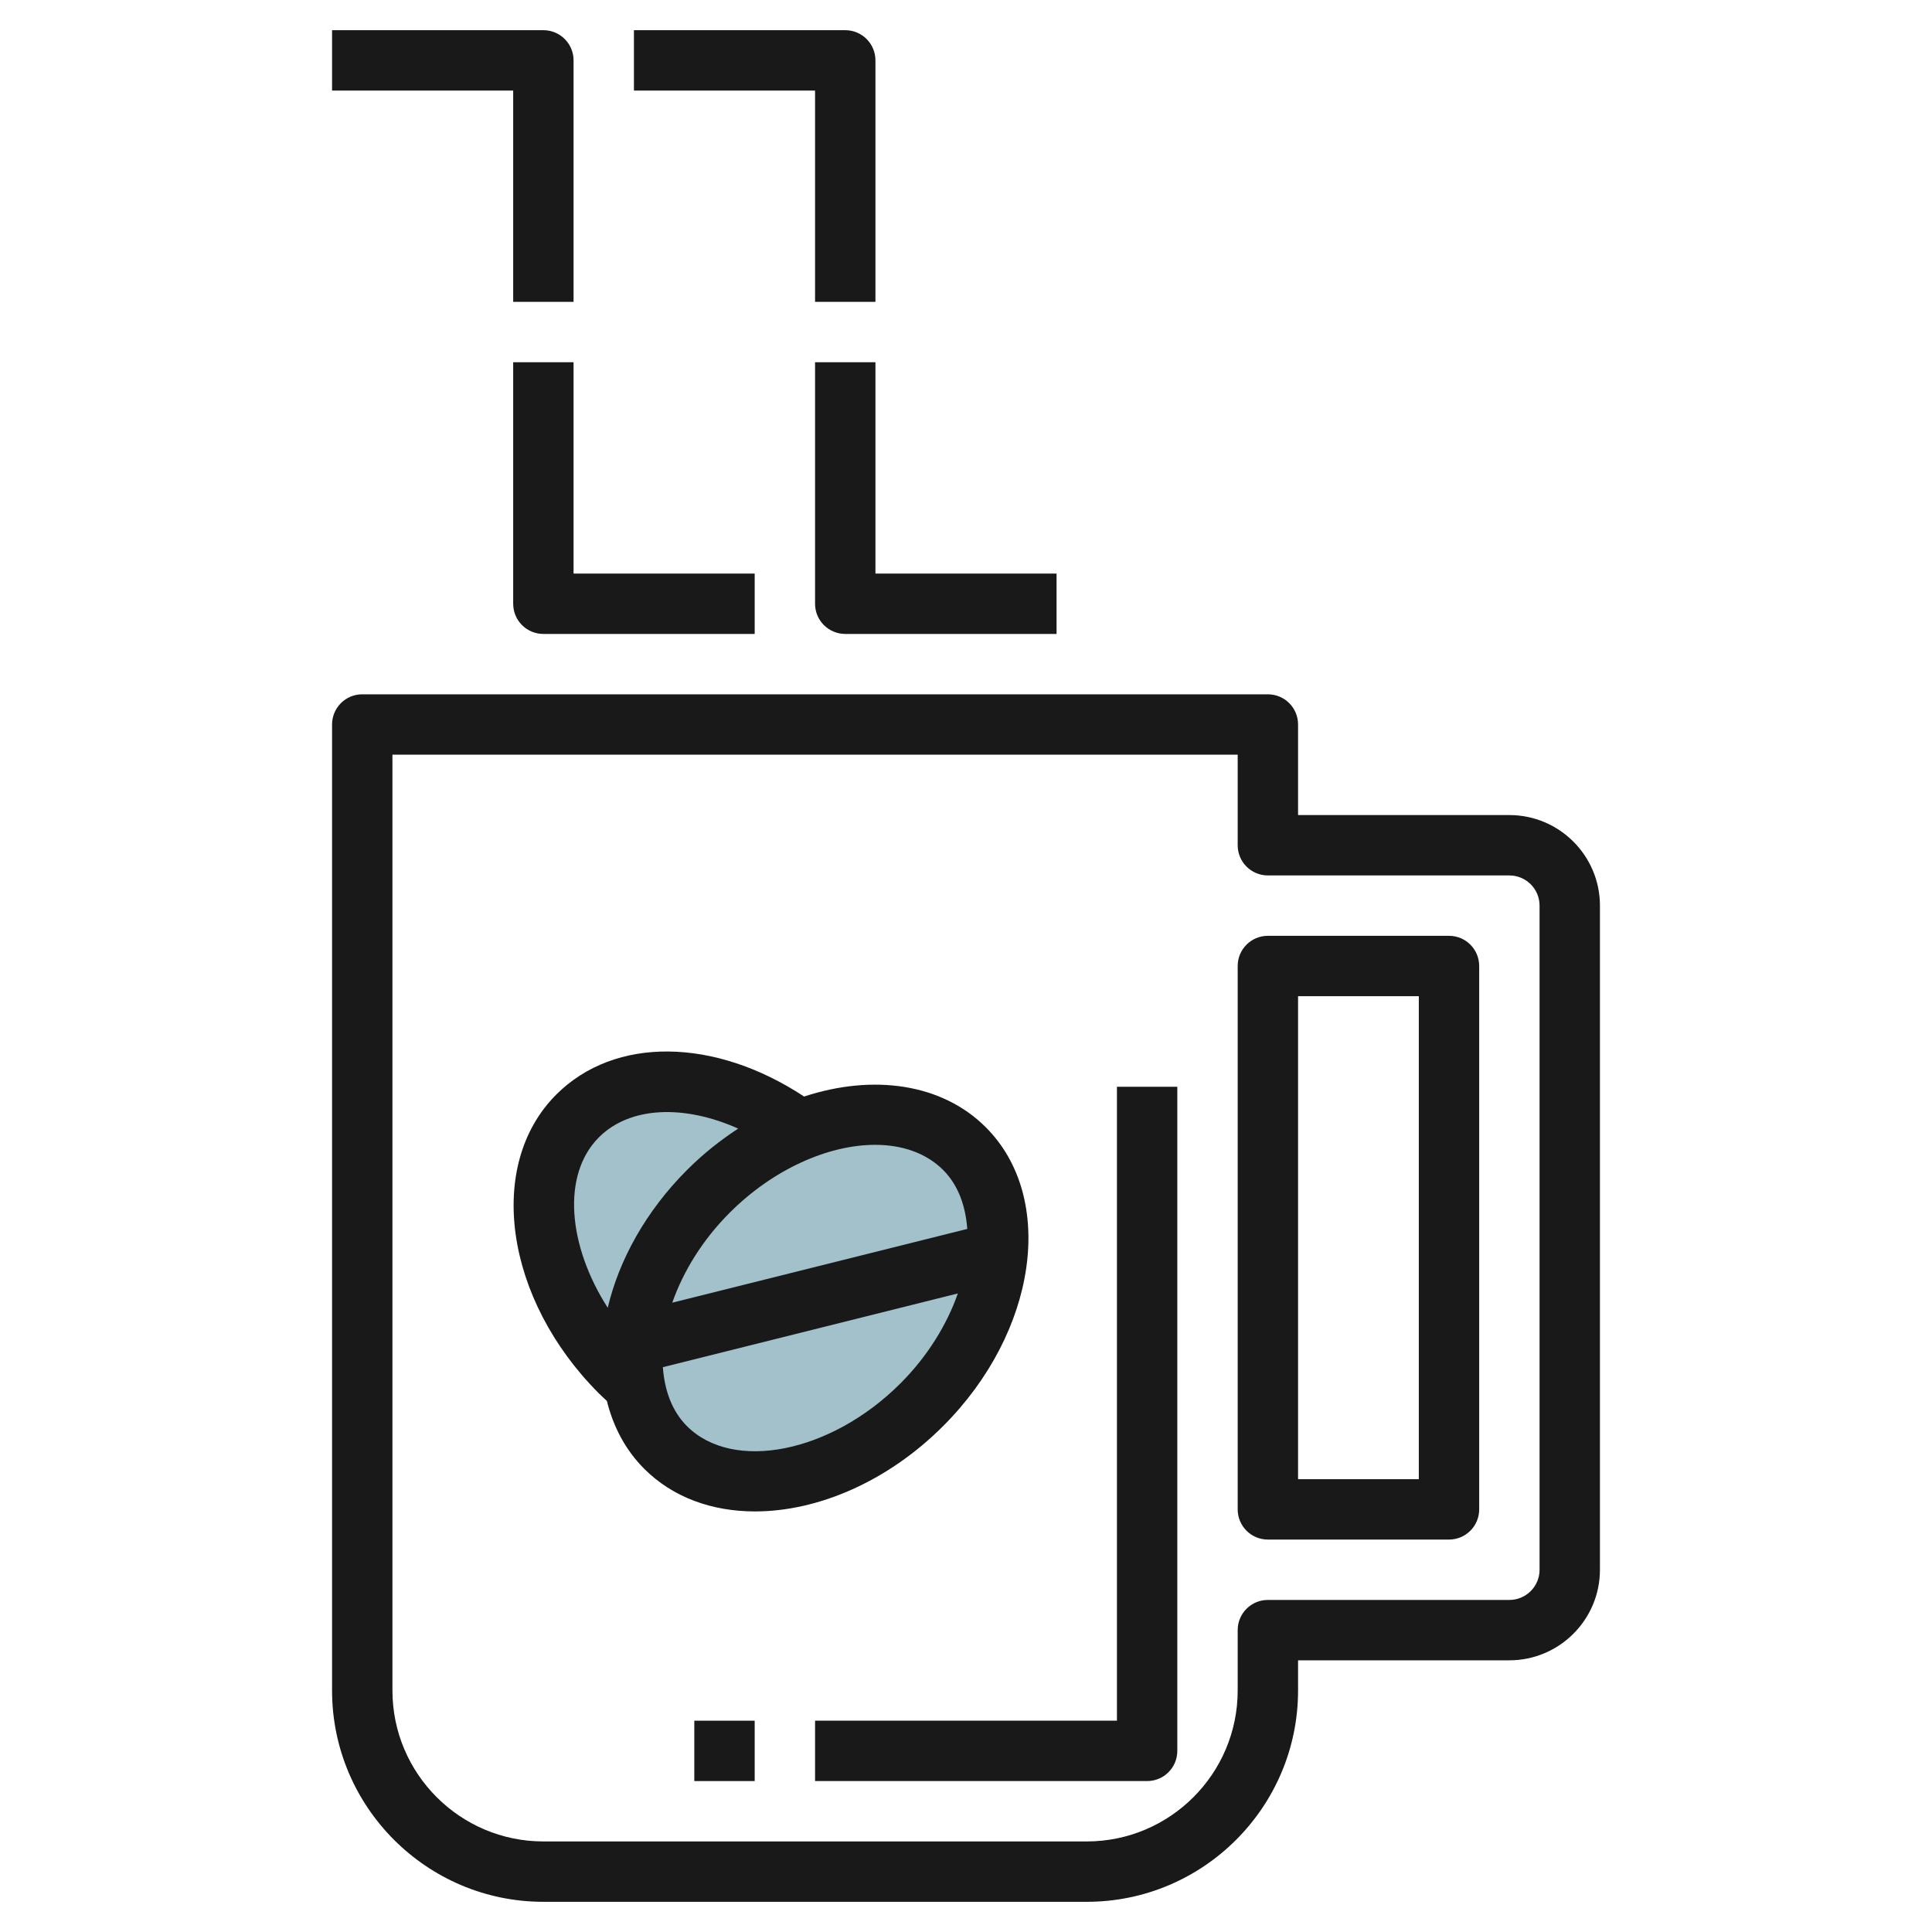
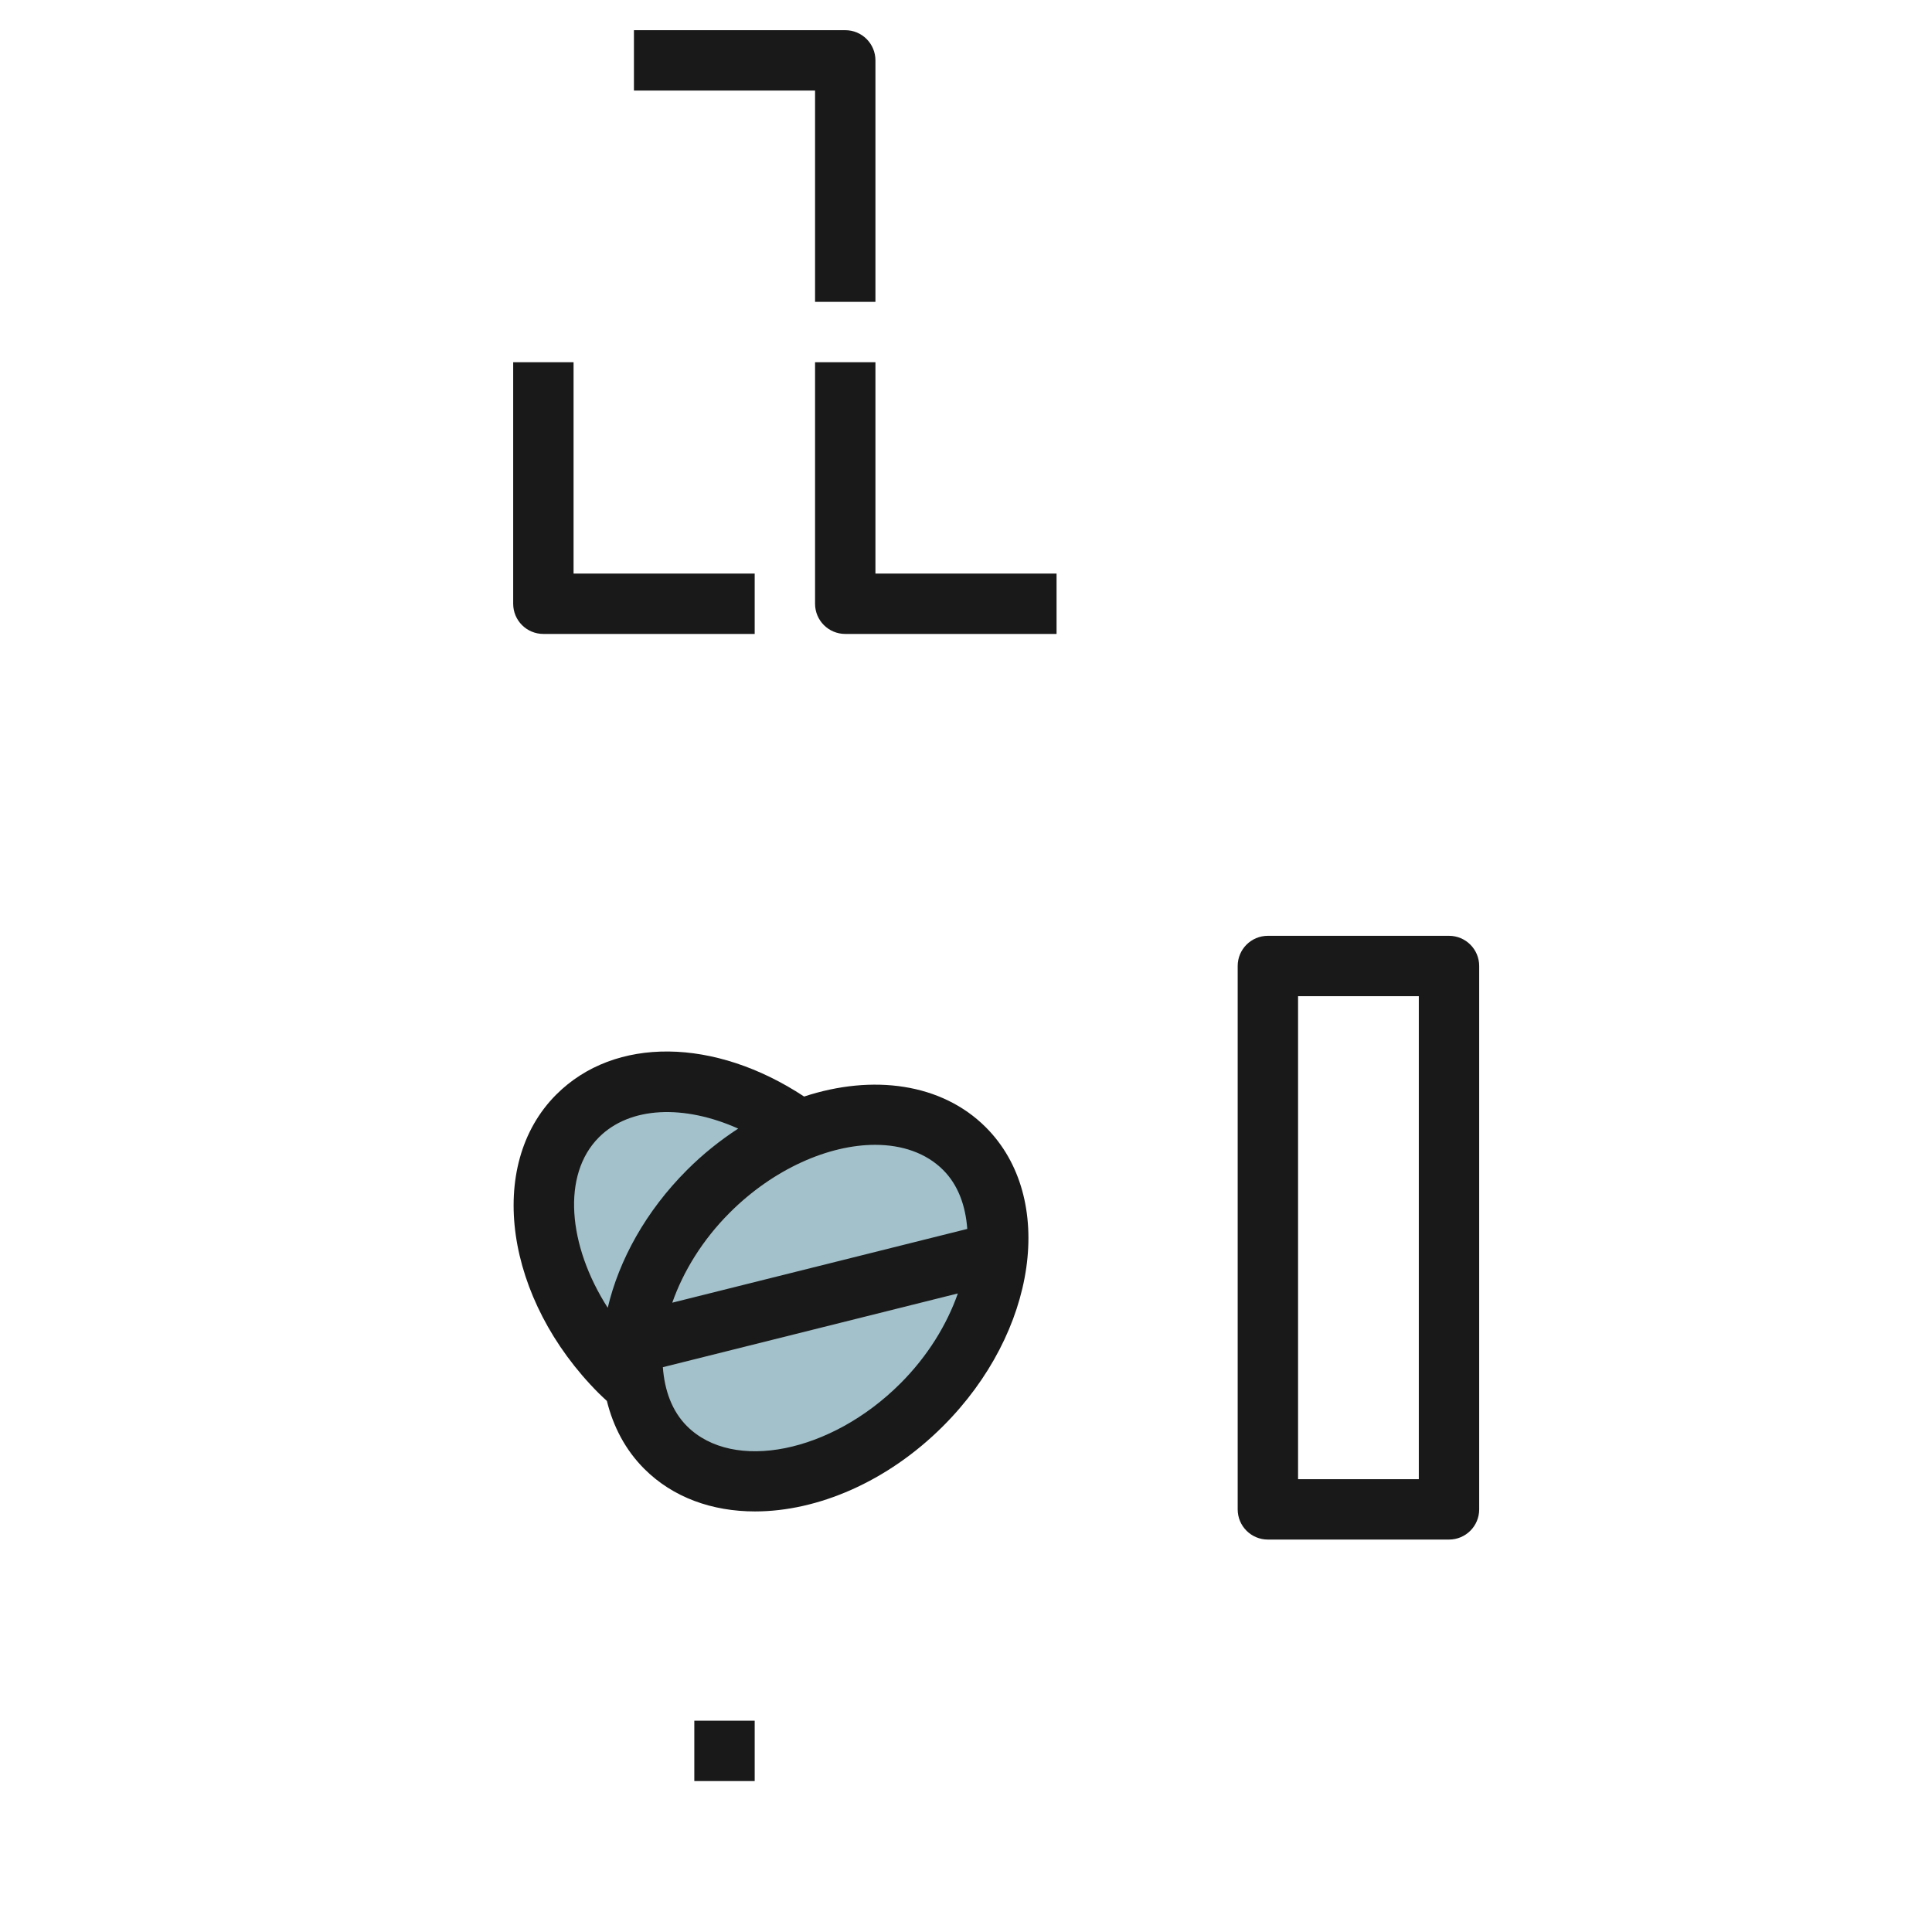
<svg xmlns="http://www.w3.org/2000/svg" enable-background="new 0 0 64 64" height="512" viewBox="0 0 64 64" width="512">
  <g id="Layer_32">
    <g>
      <path d="m31.95 38.05c-1.288-1.288-3.38-1.444-5.439-.621-2.578-1.9-5.677-2.162-7.377-.462-1.953 1.953-1.319 5.752 1.414 8.485.148.148.301.288.455.424.146.797.486 1.513 1.047 2.074 1.953 1.953 5.752 1.319 8.485-1.414 2.734-2.734 3.367-6.533 1.415-8.486z" fill="#a3c1ca" />
      <g fill="#191919">
        <path d="m32.657 37.343c-1.464-1.464-3.75-1.764-6.02-1.019-2.954-1.948-6.268-2.008-8.211-.064-2.34 2.34-1.705 6.78 1.414 9.899.087.087.176.166.264.249.211.854.616 1.627 1.238 2.249.952.952 2.252 1.411 3.669 1.411 2.066 0 4.381-.977 6.23-2.826 3.12-3.118 3.755-7.558 1.416-9.899zm-3.667.581c.894 0 1.688.27 2.253.833.498.498.743 1.186.799 1.953l-9.772 2.443c.362-1.032.999-2.078 1.902-2.98 1.454-1.455 3.282-2.249 4.818-2.249zm-9.149-.25c1.027-1.026 2.82-1.089 4.613-.288-.592.385-1.164.839-1.696 1.372-1.364 1.364-2.253 2.981-2.626 4.564-1.325-2.069-1.528-4.411-.291-5.648zm2.916 9.569c-.498-.498-.743-1.186-.799-1.953l9.772-2.443c-.362 1.032-1 2.078-1.902 2.98-2.3 2.301-5.537 2.947-7.071 1.416z" />
-         <path d="m37 57h-10v2h11c.553 0 1-.447 1-1v-22h-2z" />
        <path d="m23 57h2v2h-2z" />
-         <path d="m50 27h-7v-3c0-.553-.447-1-1-1h-30c-.553 0-1 .447-1 1v32c0 3.859 3.141 7 7 7h18c3.859 0 7-3.141 7-7v-1h7c1.654 0 3-1.346 3-3v-22c0-1.654-1.346-3-3-3zm1 25c0 .552-.448 1-1 1h-8c-.553 0-1 .447-1 1v2c0 2.757-2.243 5-5 5h-18c-2.757 0-5-2.243-5-5v-31h28v3c0 .553.447 1 1 1h8c.552 0 1 .448 1 1z" />
        <path d="m48 31h-6c-.553 0-1 .447-1 1v18c0 .553.447 1 1 1h6c.553 0 1-.447 1-1v-18c0-.553-.447-1-1-1zm-1 18h-4v-16h4z" />
        <path d="m19 12h-2v8c0 .553.447 1 1 1h7v-2h-6z" />
-         <path d="m18 1h-7v2h6v7h2v-8c0-.553-.447-1-1-1z" />
        <path d="m27 12v8c0 .553.447 1 1 1h7v-2h-6v-7z" />
        <path d="m28 1h-7v2h6v7h2v-8c0-.553-.447-1-1-1z" />
      </g>
    </g>
  </g>
</svg>